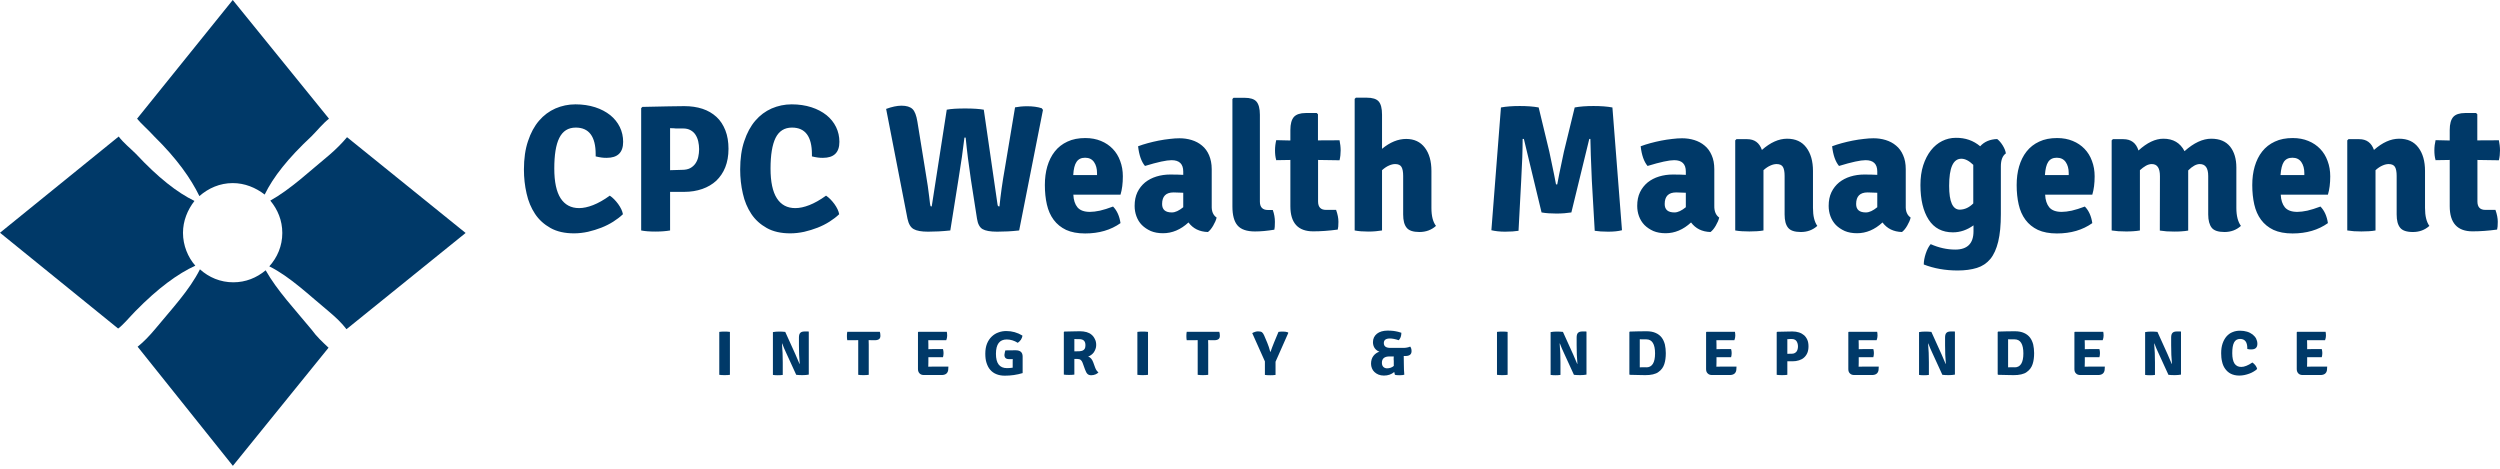
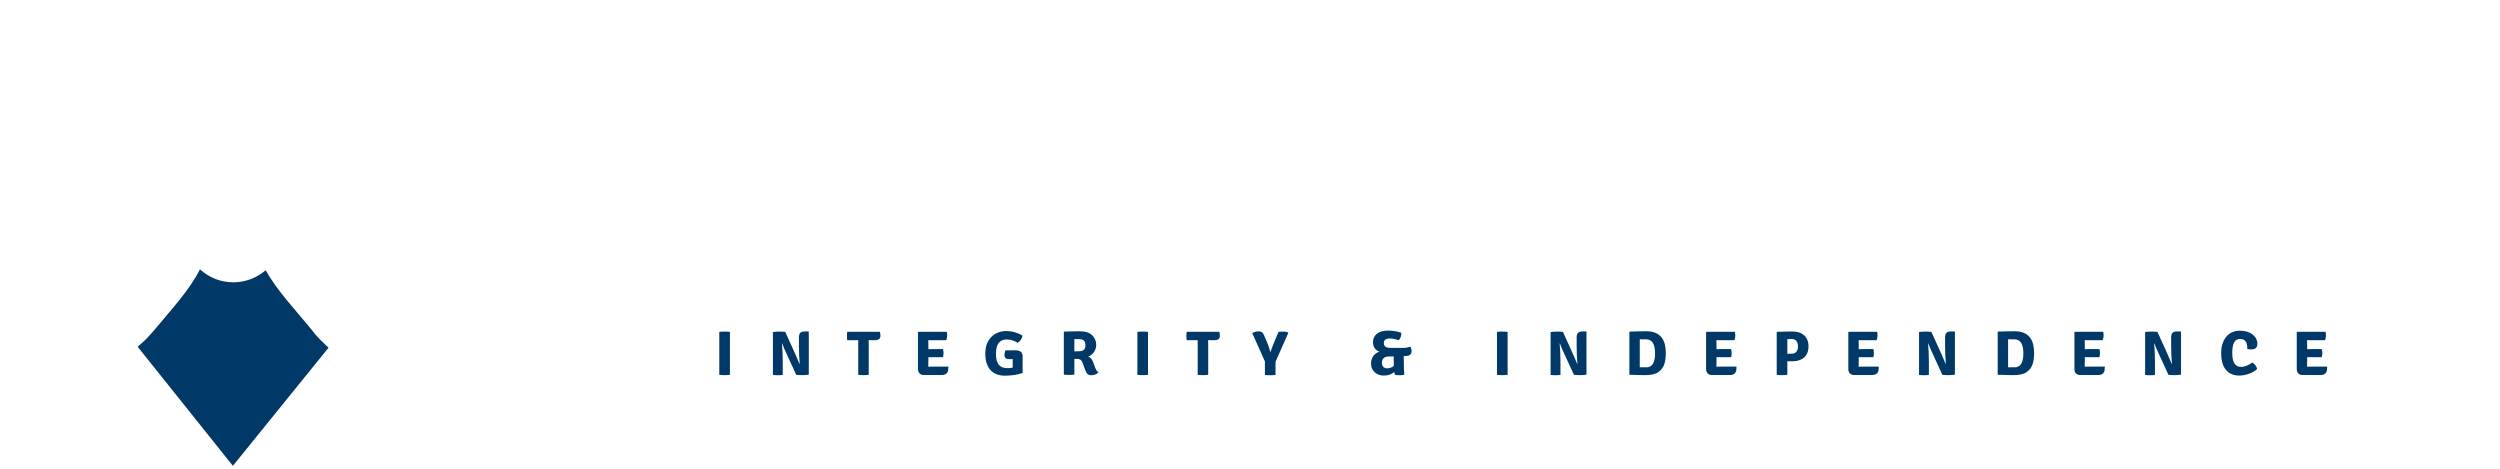
<svg xmlns="http://www.w3.org/2000/svg" width="256" height="48" viewBox="0 0 256 48" fill="none">
-   <path d="M18.738 23.846C18.738 22.617 19.2 21.5 19.911 20.576C18.129 19.708 16.179 18.174 13.935 15.773C13.326 15.164 12.661 14.646 12.154 13.98L0 23.834L12.098 33.643C12.605 33.282 13.27 32.471 13.879 31.85C16.179 29.505 18.22 28.017 20.001 27.205C19.245 26.349 18.738 25.131 18.738 23.846Z" fill="#003968" />
-   <path d="M15.773 13.947C18.118 16.247 19.55 18.287 20.418 20.08C21.342 19.268 22.515 18.749 23.834 18.749C25.063 18.749 26.179 19.212 27.104 19.922C27.972 18.129 29.505 16.19 31.907 13.947C32.515 13.338 33.034 12.672 33.688 12.154L23.834 0L14.037 12.154C14.397 12.616 15.22 13.326 15.773 13.947Z" fill="#003968" />
-   <path d="M35.537 14.048C35.03 14.656 34.41 15.277 33.756 15.84C31.715 17.52 29.776 19.369 27.679 20.542C28.445 21.466 28.908 22.582 28.908 23.856C28.908 25.187 28.4 26.359 27.577 27.273C29.719 28.344 31.659 30.238 33.699 31.918C34.364 32.481 34.973 33.045 35.481 33.71L47.679 23.856L35.537 14.048Z" fill="#003968" />
  <path d="M31.907 33.756C30.227 31.715 28.389 29.776 27.205 27.679C26.281 28.446 25.165 28.908 23.891 28.908C22.56 28.908 21.388 28.401 20.474 27.578C19.403 29.72 17.566 31.659 15.874 33.711C15.311 34.376 14.747 34.985 14.093 35.503L23.846 47.702L33.643 35.605C33.034 35.03 32.425 34.477 31.907 33.756Z" fill="#003968" />
-   <path d="M60.997 16.015V15.798C60.997 13.976 60.313 13.065 58.958 13.065C58.183 13.065 57.625 13.418 57.272 14.124C56.919 14.83 56.759 15.878 56.759 17.256C56.759 18.622 56.976 19.636 57.409 20.308C57.842 20.968 58.468 21.31 59.3 21.31C59.732 21.31 60.211 21.207 60.735 21.002C61.259 20.797 61.828 20.479 62.443 20.034C62.751 20.239 63.036 20.535 63.298 20.889C63.56 21.253 63.731 21.606 63.788 21.936C63.503 22.209 63.172 22.46 62.797 22.699C62.421 22.938 62.011 23.143 61.578 23.314C61.145 23.485 60.689 23.622 60.211 23.735C59.732 23.838 59.254 23.895 58.776 23.895C57.83 23.895 57.021 23.713 56.372 23.348C55.723 22.984 55.187 22.506 54.789 21.902C54.39 21.298 54.094 20.604 53.923 19.818C53.741 19.032 53.65 18.212 53.65 17.358C53.65 16.254 53.786 15.274 54.071 14.443C54.344 13.612 54.72 12.917 55.199 12.359C55.677 11.801 56.235 11.391 56.873 11.107C57.511 10.833 58.195 10.685 58.924 10.685C59.664 10.685 60.336 10.788 60.94 10.981C61.544 11.175 62.056 11.448 62.489 11.79C62.91 12.132 63.241 12.541 63.469 13.008C63.697 13.475 63.81 13.988 63.81 14.523C63.81 15.616 63.252 16.163 62.124 16.163C61.794 16.174 61.418 16.117 60.997 16.015ZM70.075 19.647H68.617V23.599C68.219 23.667 67.729 23.713 67.136 23.713C66.533 23.713 66.043 23.678 65.656 23.599V11.072L65.781 10.947C66.852 10.925 67.74 10.902 68.458 10.89C69.164 10.879 69.711 10.868 70.075 10.868C70.759 10.868 71.374 10.959 71.932 11.141C72.49 11.323 72.969 11.608 73.367 11.972C73.766 12.336 74.062 12.803 74.279 13.35C74.495 13.897 74.598 14.534 74.598 15.24C74.598 15.958 74.484 16.584 74.267 17.131C74.051 17.677 73.732 18.133 73.345 18.509C72.946 18.873 72.468 19.158 71.909 19.351C71.351 19.545 70.736 19.647 70.075 19.647ZM68.617 13.122V17.427C68.959 17.415 69.233 17.404 69.438 17.404C69.643 17.392 69.768 17.392 69.836 17.392C70.167 17.392 70.451 17.336 70.668 17.222C70.884 17.108 71.067 16.948 71.203 16.755C71.34 16.561 71.442 16.334 71.499 16.083C71.556 15.821 71.59 15.548 71.59 15.274C71.59 15.001 71.556 14.739 71.499 14.477C71.442 14.216 71.34 13.988 71.215 13.794C71.089 13.601 70.918 13.441 70.702 13.327C70.497 13.213 70.246 13.156 69.962 13.156H69.198C69.21 13.145 69.005 13.134 68.617 13.122ZM83.141 16.015V15.798C83.141 13.976 82.457 13.065 81.102 13.065C80.327 13.065 79.769 13.418 79.416 14.124C79.074 14.83 78.903 15.878 78.903 17.256C78.903 18.622 79.12 19.636 79.553 20.308C79.986 20.98 80.612 21.31 81.444 21.31C81.877 21.31 82.355 21.207 82.879 21.002C83.403 20.797 83.972 20.479 84.588 20.034C84.895 20.239 85.18 20.535 85.442 20.889C85.704 21.253 85.875 21.606 85.932 21.936C85.647 22.209 85.317 22.46 84.941 22.699C84.565 22.938 84.155 23.143 83.722 23.314C83.289 23.485 82.833 23.622 82.355 23.735C81.877 23.838 81.398 23.895 80.92 23.895C79.974 23.895 79.165 23.713 78.516 23.348C77.867 22.984 77.332 22.506 76.933 21.902C76.534 21.298 76.238 20.604 76.067 19.818C75.885 19.032 75.794 18.212 75.794 17.358C75.794 16.254 75.93 15.274 76.215 14.443C76.489 13.612 76.865 12.917 77.343 12.359C77.821 11.801 78.379 11.391 79.017 11.107C79.655 10.833 80.339 10.685 81.068 10.685C81.808 10.685 82.48 10.788 83.084 10.981C83.688 11.175 84.2 11.448 84.633 11.79C85.055 12.132 85.385 12.541 85.613 13.008C85.841 13.475 85.954 13.988 85.954 14.523C85.954 15.616 85.396 16.163 84.269 16.163C83.938 16.174 83.562 16.117 83.141 16.015ZM92.926 22.392L90.739 11.152C91.331 10.936 91.855 10.822 92.311 10.822C92.823 10.822 93.199 10.936 93.439 11.164C93.678 11.391 93.837 11.824 93.94 12.45L94.714 17.222C94.954 18.657 95.102 19.647 95.159 20.217C95.216 20.786 95.261 21.082 95.284 21.105C95.307 21.128 95.341 21.139 95.409 21.139L96.947 11.232C97.403 11.141 98.04 11.107 98.849 11.107C99.658 11.107 100.296 11.152 100.74 11.232L102.141 20.9C102.153 21.014 102.175 21.082 102.21 21.105C102.244 21.128 102.289 21.139 102.346 21.139C102.46 19.977 102.642 18.668 102.904 17.199L103.941 10.993C104.294 10.925 104.716 10.879 105.183 10.879C105.752 10.879 106.253 10.947 106.675 11.084L106.8 11.255L104.362 23.599C103.565 23.69 102.813 23.724 102.107 23.724C101.401 23.724 100.911 23.633 100.615 23.462C100.319 23.291 100.125 22.927 100.045 22.392L99.419 18.383C99.202 16.926 99.02 15.502 98.883 14.09H98.758C98.621 15.286 98.416 16.721 98.143 18.383L97.311 23.599C96.469 23.69 95.717 23.724 95.033 23.724C94.35 23.724 93.86 23.633 93.564 23.462C93.245 23.291 93.04 22.927 92.926 22.392ZM114.74 19.932H109.91C109.933 20.49 110.081 20.923 110.331 21.23C110.593 21.538 111.015 21.697 111.607 21.697C111.903 21.697 112.245 21.651 112.632 21.572C113.02 21.481 113.464 21.344 113.977 21.15C114.387 21.572 114.637 22.141 114.74 22.847C113.749 23.553 112.541 23.906 111.117 23.906C110.343 23.906 109.693 23.781 109.169 23.542C108.646 23.291 108.224 22.95 107.894 22.506C107.563 22.061 107.336 21.538 107.199 20.934C107.062 20.331 106.994 19.67 106.994 18.953C106.994 18.258 107.074 17.62 107.244 17.04C107.415 16.459 107.666 15.946 108.008 15.514C108.349 15.081 108.782 14.739 109.306 14.5C109.83 14.25 110.445 14.136 111.14 14.136C111.732 14.136 112.268 14.238 112.735 14.432C113.213 14.625 113.612 14.899 113.942 15.24C114.273 15.582 114.535 16.003 114.706 16.482C114.888 16.96 114.979 17.484 114.979 18.053C114.979 18.782 114.899 19.408 114.74 19.932ZM109.899 17.928H112.336V17.723C112.336 17.267 112.234 16.892 112.029 16.595C111.824 16.299 111.516 16.151 111.117 16.151C110.719 16.151 110.434 16.288 110.24 16.573C110.047 16.846 109.933 17.301 109.899 17.928ZM124.582 22.278C124.525 22.54 124.399 22.813 124.228 23.109C124.058 23.405 123.875 23.622 123.693 23.758C122.827 23.735 122.167 23.405 121.7 22.779C120.902 23.519 120.025 23.883 119.091 23.883C118.613 23.883 118.191 23.804 117.838 23.656C117.485 23.496 117.177 23.291 116.927 23.041C116.676 22.79 116.494 22.483 116.369 22.141C116.243 21.799 116.186 21.447 116.186 21.082C116.186 20.547 116.278 20.091 116.471 19.681C116.665 19.283 116.927 18.953 117.257 18.679C117.587 18.417 117.975 18.212 118.419 18.076C118.863 17.939 119.342 17.871 119.843 17.871C120.128 17.871 120.378 17.871 120.595 17.882C120.811 17.894 120.993 17.894 121.164 17.905V17.563C121.164 16.789 120.766 16.402 119.968 16.402C119.456 16.402 118.544 16.595 117.246 16.994C116.881 16.561 116.642 15.889 116.539 14.978C116.836 14.864 117.166 14.762 117.531 14.66C117.895 14.557 118.271 14.477 118.647 14.398C119.034 14.329 119.41 14.261 119.775 14.227C120.139 14.181 120.481 14.159 120.777 14.159C121.21 14.159 121.62 14.216 122.03 14.341C122.429 14.466 122.782 14.648 123.089 14.91C123.397 15.161 123.636 15.491 123.807 15.889C123.978 16.288 124.08 16.766 124.08 17.324V21.082C124.058 21.64 124.228 22.039 124.582 22.278ZM119 20.889C119 21.469 119.33 21.754 120.002 21.754C120.344 21.754 120.731 21.572 121.164 21.219V19.738C120.914 19.727 120.709 19.716 120.549 19.716C120.378 19.704 120.253 19.704 120.173 19.704C119.387 19.704 119 20.103 119 20.889ZM129.833 21.503H130.334C130.482 21.913 130.55 22.312 130.55 22.722C130.55 23.132 130.528 23.394 130.494 23.519C129.753 23.644 129.092 23.701 128.511 23.701C127.669 23.701 127.076 23.496 126.723 23.086C126.37 22.676 126.199 22.027 126.199 21.139V10.139L126.313 10.014H127.441C128.022 10.014 128.432 10.139 128.66 10.401C128.887 10.663 129.013 11.107 129.013 11.756V20.649C129.013 21.207 129.286 21.503 129.833 21.503ZM137.169 14.364C137.237 14.705 137.283 15.058 137.283 15.4C137.283 15.741 137.248 16.083 137.169 16.413L134.97 16.379V20.627C134.97 21.207 135.244 21.492 135.779 21.492H136.816C136.975 21.936 137.055 22.346 137.055 22.71C137.055 23.075 137.032 23.348 136.986 23.508C136.075 23.633 135.232 23.69 134.469 23.69C132.92 23.69 132.134 22.836 132.134 21.116V16.379L130.687 16.402C130.596 16.094 130.562 15.753 130.562 15.4C130.562 15.035 130.607 14.682 130.687 14.352L132.134 14.386V13.316C132.134 12.69 132.259 12.245 132.498 11.972C132.738 11.71 133.148 11.574 133.706 11.574H134.834L134.959 11.699V14.375L137.169 14.364ZM146.578 17.506V21.298C146.578 22.13 146.737 22.733 147.045 23.132C146.578 23.553 146.008 23.758 145.347 23.758C144.71 23.758 144.265 23.61 144.037 23.314C143.798 23.018 143.684 22.574 143.684 21.959V18.019C143.684 17.598 143.627 17.29 143.513 17.096C143.4 16.903 143.183 16.8 142.864 16.8C142.682 16.8 142.466 16.846 142.238 16.948C141.998 17.051 141.759 17.21 141.52 17.427V23.599C141.11 23.667 140.643 23.713 140.119 23.713C139.584 23.713 139.117 23.678 138.718 23.599V10.127L138.843 10.002H139.948C140.54 10.002 140.95 10.127 141.178 10.389C141.406 10.651 141.52 11.095 141.52 11.744V15.24C142.34 14.557 143.172 14.227 143.992 14.227C144.812 14.227 145.45 14.523 145.906 15.126C146.35 15.707 146.578 16.504 146.578 17.506ZM152.717 23.576L153.697 11.004C154.244 10.902 154.882 10.856 155.622 10.856C156.363 10.856 157.012 10.902 157.559 11.004L158.652 15.536C159.085 17.586 159.313 18.702 159.336 18.884H159.461C159.507 18.577 159.734 17.461 160.144 15.536L161.249 11.004C161.796 10.902 162.434 10.856 163.174 10.856C163.915 10.856 164.564 10.902 165.111 11.004L166.091 23.576C165.703 23.678 165.236 23.724 164.678 23.724C164.12 23.724 163.653 23.69 163.3 23.633L163.004 18.497C162.912 16.447 162.867 15.024 162.855 14.227H162.742L160.908 21.754C160.463 21.822 159.951 21.868 159.381 21.868C158.812 21.868 158.299 21.834 157.855 21.754L156.044 14.227H155.918C155.918 15.32 155.873 16.744 155.77 18.497L155.497 23.633C155.144 23.69 154.677 23.724 154.119 23.724C153.572 23.724 153.105 23.667 152.717 23.576ZM176.046 22.278C175.989 22.54 175.864 22.813 175.693 23.109C175.522 23.405 175.34 23.622 175.158 23.758C174.292 23.735 173.631 23.405 173.164 22.779C172.367 23.519 171.49 23.883 170.556 23.883C170.077 23.883 169.656 23.804 169.303 23.656C168.95 23.496 168.642 23.291 168.392 23.041C168.141 22.779 167.959 22.483 167.833 22.141C167.708 21.799 167.651 21.447 167.651 21.082C167.651 20.547 167.742 20.091 167.936 19.681C168.13 19.283 168.392 18.953 168.722 18.679C169.052 18.417 169.439 18.212 169.884 18.076C170.328 17.939 170.806 17.871 171.308 17.871C171.592 17.871 171.843 17.871 172.059 17.882C172.276 17.894 172.458 17.894 172.629 17.905V17.563C172.629 16.789 172.23 16.402 171.433 16.402C170.92 16.402 170.009 16.595 168.71 16.994C168.346 16.561 168.107 15.889 168.004 14.978C168.3 14.864 168.631 14.762 168.995 14.66C169.36 14.557 169.736 14.477 170.112 14.398C170.499 14.329 170.875 14.261 171.239 14.227C171.604 14.181 171.946 14.159 172.242 14.159C172.675 14.159 173.085 14.216 173.495 14.341C173.893 14.466 174.246 14.648 174.554 14.91C174.862 15.161 175.101 15.491 175.272 15.889C175.454 16.288 175.545 16.766 175.545 17.324V21.082C175.534 21.64 175.705 22.039 176.046 22.278ZM170.465 20.889C170.465 21.469 170.795 21.754 171.467 21.754C171.809 21.754 172.196 21.572 172.629 21.219V19.738C172.378 19.727 172.173 19.716 172.014 19.716C171.843 19.704 171.718 19.704 171.638 19.704C170.852 19.704 170.465 20.103 170.465 20.889ZM185.649 17.506V21.298C185.649 22.107 185.797 22.722 186.093 23.132C185.626 23.553 185.068 23.758 184.407 23.758C183.769 23.758 183.325 23.61 183.097 23.314C182.858 23.018 182.744 22.574 182.744 21.959V18.019C182.744 17.598 182.687 17.29 182.573 17.096C182.459 16.903 182.243 16.8 181.924 16.8C181.742 16.8 181.525 16.846 181.298 16.948C181.058 17.051 180.819 17.21 180.58 17.427V23.599C180.375 23.633 180.147 23.667 179.896 23.678C179.646 23.69 179.395 23.701 179.133 23.701C178.871 23.701 178.621 23.69 178.37 23.678C178.119 23.667 177.892 23.633 177.687 23.599V14.375L177.812 14.25H178.905C179.657 14.25 180.158 14.614 180.42 15.354C181.286 14.591 182.141 14.204 182.995 14.204C183.861 14.204 184.51 14.5 184.965 15.104C185.421 15.707 185.649 16.504 185.649 17.506ZM195.65 22.278C195.593 22.54 195.468 22.813 195.297 23.109C195.126 23.405 194.944 23.622 194.762 23.758C193.896 23.735 193.235 23.405 192.768 22.779C191.971 23.519 191.094 23.883 190.16 23.883C189.681 23.883 189.26 23.804 188.907 23.656C188.554 23.496 188.246 23.291 187.995 23.041C187.745 22.779 187.563 22.483 187.437 22.141C187.312 21.799 187.255 21.447 187.255 21.082C187.255 20.547 187.346 20.091 187.54 19.681C187.733 19.283 187.995 18.953 188.326 18.679C188.656 18.417 189.043 18.212 189.488 18.076C189.932 17.939 190.41 17.871 190.912 17.871C191.196 17.871 191.447 17.871 191.663 17.882C191.88 17.894 192.062 17.894 192.233 17.905V17.563C192.233 16.789 191.834 16.402 191.037 16.402C190.524 16.402 189.613 16.595 188.314 16.994C187.95 16.561 187.711 15.889 187.608 14.978C187.904 14.864 188.235 14.762 188.599 14.66C188.964 14.557 189.34 14.477 189.716 14.398C190.103 14.329 190.479 14.261 190.843 14.227C191.208 14.181 191.549 14.159 191.846 14.159C192.279 14.159 192.689 14.216 193.099 14.341C193.497 14.466 193.85 14.648 194.158 14.91C194.466 15.161 194.705 15.491 194.876 15.889C195.058 16.288 195.149 16.766 195.149 17.324V21.082C195.126 21.64 195.297 22.039 195.65 22.278ZM190.069 20.889C190.069 21.469 190.399 21.754 191.071 21.754C191.413 21.754 191.8 21.572 192.233 21.219V19.738C191.982 19.727 191.777 19.716 191.618 19.716C191.447 19.704 191.322 19.704 191.242 19.704C190.456 19.704 190.069 20.103 190.069 20.889ZM202.77 14.978C203.191 14.511 203.772 14.261 204.512 14.238C204.706 14.386 204.9 14.603 205.082 14.899C205.264 15.195 205.367 15.468 205.401 15.707C205.059 15.946 204.888 16.39 204.888 17.04V21.925C204.888 23.064 204.797 23.997 204.615 24.749C204.433 25.489 204.171 26.081 203.806 26.525C203.442 26.958 202.986 27.265 202.428 27.436C201.87 27.607 201.22 27.698 200.469 27.698C199.204 27.698 198.042 27.493 196.994 27.083C196.994 26.742 197.063 26.366 197.199 25.956C197.336 25.546 197.507 25.227 197.701 24.999C198.521 25.364 199.364 25.557 200.218 25.557C201.46 25.557 202.086 24.931 202.086 23.69V23.075C201.426 23.553 200.719 23.792 199.979 23.792C198.885 23.792 198.054 23.36 197.496 22.494C196.937 21.629 196.653 20.444 196.653 18.953C196.653 18.201 196.744 17.529 196.937 16.926C197.131 16.334 197.393 15.821 197.723 15.4C198.054 14.978 198.441 14.66 198.874 14.443C199.307 14.227 199.774 14.113 200.275 14.113C201.255 14.102 202.086 14.398 202.77 14.978ZM202.063 20.831V16.88C201.631 16.459 201.22 16.254 200.845 16.254C200.002 16.254 199.592 17.176 199.592 19.032C199.592 20.661 199.956 21.469 200.685 21.469C201.186 21.458 201.642 21.253 202.063 20.831ZM214.252 19.932H209.422C209.445 20.49 209.593 20.923 209.844 21.23C210.106 21.538 210.527 21.697 211.119 21.697C211.415 21.697 211.757 21.651 212.144 21.572C212.532 21.481 212.976 21.344 213.489 21.15C213.899 21.572 214.149 22.141 214.252 22.847C213.261 23.553 212.053 23.906 210.629 23.906C209.855 23.906 209.206 23.781 208.682 23.542C208.158 23.291 207.736 22.95 207.406 22.506C207.075 22.061 206.848 21.538 206.711 20.934C206.574 20.331 206.506 19.67 206.506 18.953C206.506 18.258 206.586 17.62 206.757 17.04C206.927 16.459 207.178 15.946 207.52 15.514C207.861 15.081 208.294 14.739 208.818 14.5C209.342 14.25 209.957 14.136 210.652 14.136C211.245 14.136 211.78 14.238 212.247 14.432C212.725 14.625 213.124 14.899 213.454 15.24C213.785 15.582 214.047 16.003 214.218 16.482C214.4 16.96 214.491 17.484 214.491 18.053C214.491 18.782 214.411 19.408 214.252 19.932ZM209.399 17.928H211.837V17.723C211.837 17.267 211.734 16.892 211.529 16.595C211.324 16.299 211.017 16.151 210.618 16.151C210.219 16.151 209.935 16.288 209.741 16.573C209.547 16.857 209.445 17.301 209.399 17.928ZM221.178 18.042C221.178 17.21 220.904 16.8 220.346 16.8C220.152 16.8 219.947 16.857 219.742 16.971C219.537 17.085 219.332 17.244 219.127 17.427V23.599C218.922 23.633 218.694 23.667 218.444 23.678C218.193 23.701 217.943 23.701 217.681 23.701C217.419 23.701 217.168 23.69 216.917 23.678C216.667 23.656 216.439 23.633 216.234 23.599V14.375L216.359 14.25H217.43C218.216 14.25 218.74 14.637 218.979 15.411C219.856 14.614 220.699 14.204 221.531 14.204C222.533 14.204 223.251 14.625 223.695 15.479C224.652 14.625 225.563 14.204 226.429 14.204C227.295 14.204 227.932 14.477 228.365 15.013C228.787 15.548 229.003 16.265 229.003 17.153V21.298C229.003 22.096 229.163 22.71 229.47 23.132C229.003 23.553 228.445 23.758 227.784 23.758C227.147 23.758 226.702 23.61 226.474 23.314C226.247 23.018 226.121 22.574 226.121 21.959V18.019C226.121 17.21 225.837 16.8 225.256 16.8C224.902 16.8 224.504 17.017 224.071 17.45V23.61C223.866 23.644 223.638 23.678 223.387 23.69C223.137 23.713 222.886 23.713 222.624 23.713C222.362 23.713 222.112 23.701 221.861 23.69C221.61 23.667 221.383 23.644 221.166 23.61L221.178 18.042ZM238.378 19.932H233.548C233.571 20.49 233.719 20.923 233.97 21.23C234.232 21.538 234.653 21.697 235.246 21.697C235.542 21.697 235.883 21.651 236.271 21.572C236.658 21.481 237.102 21.344 237.615 21.15C238.025 21.572 238.276 22.141 238.378 22.847C237.387 23.553 236.18 23.906 234.756 23.906C233.981 23.906 233.332 23.781 232.808 23.542C232.284 23.291 231.862 22.95 231.532 22.506C231.202 22.061 230.974 21.538 230.837 20.934C230.701 20.331 230.632 19.67 230.632 18.953C230.632 18.258 230.712 17.62 230.883 17.04C231.054 16.459 231.304 15.946 231.646 15.514C231.988 15.081 232.421 14.739 232.945 14.5C233.469 14.25 234.084 14.136 234.779 14.136C235.371 14.136 235.906 14.238 236.373 14.432C236.852 14.625 237.25 14.899 237.581 15.24C237.911 15.582 238.173 16.003 238.344 16.482C238.526 16.96 238.617 17.484 238.617 18.053C238.617 18.782 238.538 19.408 238.378 19.932ZM233.525 17.928H235.963V17.723C235.963 17.267 235.861 16.892 235.656 16.595C235.451 16.299 235.143 16.151 234.744 16.151C234.346 16.151 234.061 16.288 233.867 16.573C233.685 16.846 233.571 17.301 233.525 17.928ZM248.322 17.506V21.298C248.322 22.107 248.471 22.722 248.767 23.132C248.3 23.553 247.742 23.758 247.081 23.758C246.443 23.758 245.999 23.61 245.771 23.314C245.532 23.018 245.418 22.574 245.418 21.959V18.019C245.418 17.598 245.361 17.29 245.247 17.096C245.133 16.903 244.917 16.8 244.598 16.8C244.415 16.8 244.199 16.846 243.971 16.948C243.732 17.051 243.493 17.21 243.253 17.427V23.599C243.048 23.633 242.821 23.667 242.57 23.678C242.319 23.69 242.069 23.701 241.807 23.701C241.545 23.701 241.294 23.69 241.044 23.678C240.793 23.656 240.565 23.633 240.36 23.599V14.375L240.485 14.25H241.579C242.331 14.25 242.832 14.614 243.094 15.354C243.96 14.591 244.814 14.204 245.668 14.204C246.534 14.204 247.183 14.5 247.639 15.104C248.095 15.707 248.322 16.504 248.322 17.506ZM255.886 14.364C255.954 14.705 256 15.058 256 15.4C256 15.741 255.966 16.083 255.886 16.413L253.688 16.379V20.627C253.688 21.207 253.961 21.492 254.496 21.492H255.533C255.692 21.936 255.772 22.346 255.772 22.71C255.772 23.075 255.749 23.348 255.704 23.508C254.793 23.633 253.95 23.69 253.186 23.69C251.637 23.69 250.851 22.836 250.851 21.116V16.379L249.405 16.402C249.313 16.094 249.279 15.753 249.279 15.4C249.279 15.035 249.325 14.682 249.405 14.352L250.851 14.386V13.316C250.851 12.69 250.977 12.245 251.216 11.972C251.455 11.71 251.865 11.574 252.423 11.574H253.551L253.676 11.699V14.375L255.886 14.364Z" fill="#003968" />
  <path d="M73.654 38.381V33.986C73.793 33.964 73.978 33.953 74.198 33.953C74.418 33.953 74.604 33.964 74.743 33.986V38.381C74.604 38.403 74.418 38.414 74.198 38.414C73.967 38.414 73.793 38.403 73.654 38.381ZM82.773 33.931L82.819 33.975V38.359C82.634 38.392 82.425 38.414 82.182 38.414C81.939 38.414 81.718 38.403 81.533 38.381L80.478 36.078C80.351 35.813 80.224 35.514 80.096 35.171L80.073 35.182C80.131 35.813 80.154 36.455 80.154 37.108V38.392C80.015 38.414 79.841 38.425 79.644 38.425C79.447 38.425 79.285 38.414 79.146 38.392V34.008C79.32 33.975 79.517 33.953 79.76 33.953C80.003 33.953 80.212 33.964 80.409 33.986L81.452 36.289C81.637 36.709 81.776 37.042 81.869 37.263L81.892 37.252C81.834 36.654 81.811 36.023 81.811 35.348V34.562C81.811 34.34 81.857 34.174 81.95 34.086C82.043 33.986 82.193 33.942 82.413 33.942H82.773V33.931ZM88.948 34.828L88.96 35.303V38.381C88.809 38.403 88.624 38.414 88.415 38.414C88.207 38.414 88.022 38.403 87.882 38.381V34.828L87.454 34.839H86.759C86.735 34.717 86.724 34.573 86.724 34.407C86.724 34.241 86.735 34.108 86.759 33.975H90.096C90.13 34.086 90.154 34.219 90.154 34.385C90.154 34.54 90.107 34.661 90.014 34.728C89.922 34.794 89.783 34.839 89.586 34.839H89.389L88.948 34.828ZM95.066 37.075L95.055 37.54V37.551C95.263 37.54 95.426 37.54 95.553 37.54H97.117C97.117 37.695 97.106 37.816 97.094 37.905C97.036 38.237 96.816 38.403 96.41 38.403H94.615C94.418 38.403 94.267 38.348 94.163 38.237C94.058 38.127 94 37.983 94 37.794V34.019L94.047 33.975H96.955C96.978 34.097 96.99 34.23 96.99 34.385C96.99 34.529 96.955 34.684 96.897 34.839H95.055L95.066 35.303V35.757C95.182 35.757 95.333 35.746 95.53 35.746H96.561C96.596 35.868 96.619 36.001 96.619 36.156C96.619 36.311 96.596 36.455 96.561 36.577H95.066V37.075ZM102.946 35.879L104 35.868C104.475 35.868 104.718 36.078 104.718 36.51V38.204C104.139 38.381 103.525 38.47 102.888 38.47C102.563 38.47 102.274 38.414 102.03 38.315C101.775 38.215 101.567 38.06 101.404 37.872C101.231 37.684 101.115 37.44 101.022 37.163C100.929 36.887 100.895 36.566 100.895 36.211C100.895 35.824 100.953 35.481 101.068 35.193C101.184 34.905 101.347 34.661 101.544 34.473C101.741 34.285 101.972 34.13 102.239 34.041C102.494 33.942 102.772 33.898 103.05 33.898C103.629 33.898 104.185 34.053 104.695 34.362C104.695 34.429 104.672 34.507 104.649 34.573C104.614 34.639 104.579 34.717 104.545 34.783C104.498 34.85 104.452 34.905 104.394 34.96C104.336 35.016 104.278 35.06 104.22 35.104C103.849 34.872 103.467 34.761 103.085 34.761C102.355 34.761 101.984 35.248 101.984 36.233C101.984 37.208 102.355 37.695 103.108 37.695C103.212 37.695 103.316 37.695 103.409 37.684C103.502 37.673 103.606 37.661 103.699 37.65V37.219C103.699 37.119 103.699 37.031 103.699 36.964C103.699 36.887 103.699 36.831 103.71 36.776H103.374C103.177 36.776 103.05 36.743 102.969 36.665C102.899 36.599 102.853 36.488 102.853 36.333C102.876 36.167 102.899 36.034 102.946 35.879ZM112.25 35.337C112.25 35.481 112.227 35.614 112.18 35.735C112.134 35.857 112.076 35.979 112.007 36.078C111.937 36.178 111.844 36.267 111.74 36.344C111.636 36.422 111.531 36.477 111.427 36.51C111.659 36.588 111.833 36.787 111.949 37.108L112.146 37.65C112.227 37.861 112.331 38.027 112.482 38.127C112.412 38.215 112.308 38.282 112.18 38.337C112.041 38.392 111.902 38.425 111.74 38.425C111.578 38.425 111.45 38.381 111.358 38.292C111.265 38.204 111.184 38.049 111.103 37.828L110.859 37.152C110.813 37.019 110.744 36.92 110.662 36.853C110.581 36.787 110.454 36.754 110.292 36.754H110.014V38.359C109.875 38.381 109.689 38.392 109.469 38.392C109.249 38.392 109.075 38.381 108.936 38.359V33.997L108.982 33.953C109.376 33.942 109.701 33.942 109.967 33.931C110.234 33.931 110.442 33.92 110.593 33.92C110.836 33.92 111.068 33.953 111.265 34.008C111.462 34.064 111.636 34.152 111.775 34.274C111.914 34.385 112.03 34.54 112.111 34.717C112.215 34.905 112.25 35.104 112.25 35.337ZM110.014 34.717V35.979C110.211 35.979 110.384 35.979 110.535 35.968C110.674 35.957 110.79 35.934 110.883 35.89C110.975 35.846 111.033 35.78 111.08 35.702C111.126 35.625 111.149 35.503 111.149 35.348C111.149 34.927 110.941 34.728 110.512 34.728H110.234C110.234 34.717 110.164 34.717 110.014 34.717ZM116.467 38.381V33.986C116.607 33.964 116.792 33.953 117.012 33.953C117.232 33.953 117.418 33.964 117.557 33.986V38.381C117.418 38.403 117.232 38.414 117.012 38.414C116.792 38.414 116.618 38.403 116.467 38.381ZM123.709 34.828L123.721 35.303V38.381C123.57 38.403 123.385 38.414 123.176 38.414C122.968 38.414 122.782 38.403 122.643 38.381V34.828L122.215 34.839H121.519C121.496 34.717 121.485 34.573 121.485 34.407C121.485 34.241 121.496 34.108 121.519 33.975H124.856C124.891 34.086 124.914 34.219 124.914 34.385C124.914 34.54 124.868 34.661 124.775 34.728C124.683 34.794 124.544 34.839 124.347 34.839H124.15L123.709 34.828ZM130.464 35.071L130.916 33.986C131.032 33.964 131.183 33.953 131.368 33.953C131.565 33.953 131.739 33.975 131.878 34.03L131.924 34.086L130.615 37.042V38.392C130.476 38.414 130.291 38.425 130.071 38.425C129.85 38.425 129.665 38.414 129.526 38.392V37.008L128.228 34.108C128.437 33.997 128.634 33.931 128.819 33.931C129.005 33.931 129.144 33.964 129.225 34.019C129.306 34.086 129.375 34.185 129.445 34.34L129.769 35.104C129.885 35.381 129.989 35.691 130.071 36.023H130.105C130.198 35.757 130.314 35.436 130.464 35.071ZM143.743 36.488L143.755 37.34C143.755 37.507 143.755 37.673 143.766 37.85C143.778 38.016 143.789 38.193 143.801 38.37C143.697 38.403 143.535 38.425 143.326 38.425C143.106 38.425 142.944 38.414 142.839 38.381L142.77 38.093C142.48 38.337 142.133 38.459 141.715 38.459C141.507 38.459 141.321 38.425 141.159 38.359C140.997 38.292 140.858 38.204 140.742 38.093C140.626 37.983 140.545 37.861 140.487 37.717C140.429 37.573 140.394 37.418 140.394 37.252C140.394 36.931 140.476 36.654 140.638 36.444C140.8 36.233 141.009 36.09 141.252 36.012C141.055 35.946 140.893 35.824 140.765 35.647C140.649 35.47 140.591 35.27 140.591 35.038C140.591 34.672 140.73 34.396 140.997 34.174C141.263 33.964 141.634 33.853 142.109 33.853C142.179 33.853 142.283 33.853 142.445 33.864C142.596 33.875 142.747 33.886 142.909 33.92C143.059 33.942 143.256 33.997 143.5 34.075C143.5 34.241 143.477 34.385 143.43 34.517C143.384 34.639 143.314 34.75 143.233 34.839C142.862 34.717 142.561 34.661 142.329 34.661C141.912 34.661 141.704 34.816 141.704 35.126C141.704 35.459 141.924 35.625 142.376 35.625H143.685C143.952 35.625 144.195 35.58 144.404 35.492C144.496 35.602 144.543 35.757 144.543 35.957C144.543 36.289 144.334 36.455 143.905 36.455H143.743V36.488ZM142.712 36.898V36.665C142.712 36.665 142.712 36.61 142.723 36.499H142.295C141.773 36.499 141.507 36.709 141.507 37.141C141.507 37.329 141.553 37.473 141.657 37.573C141.75 37.661 141.878 37.717 142.028 37.717C142.295 37.717 142.526 37.639 142.723 37.473V36.898H142.712ZM153.291 38.381V33.986C153.43 33.964 153.615 33.953 153.835 33.953C154.055 33.953 154.241 33.964 154.38 33.986V38.381C154.241 38.403 154.055 38.414 153.835 38.414C153.615 38.414 153.43 38.403 153.291 38.381ZM162.41 33.931L162.456 33.975V38.359C162.271 38.392 162.062 38.414 161.819 38.414C161.575 38.414 161.355 38.403 161.17 38.381L160.115 36.078C159.988 35.813 159.861 35.514 159.733 35.171L159.71 35.182C159.768 35.813 159.791 36.455 159.791 37.108V38.392C159.652 38.414 159.478 38.425 159.281 38.425C159.084 38.425 158.922 38.414 158.783 38.392V34.008C158.957 33.975 159.154 33.953 159.397 33.953C159.64 33.953 159.849 33.964 160.046 33.986L161.089 36.289C161.274 36.709 161.413 37.042 161.506 37.263L161.529 37.252C161.471 36.654 161.448 36.023 161.448 35.348V34.562C161.448 34.34 161.494 34.174 161.587 34.086C161.68 33.986 161.83 33.942 162.05 33.942H162.41V33.931ZM169.825 38.093C169.686 38.204 169.489 38.282 169.257 38.337C169.026 38.392 168.771 38.414 168.481 38.414C168.342 38.414 168.145 38.414 167.879 38.403C167.612 38.403 167.288 38.392 166.894 38.381L166.847 38.337V33.997L166.894 33.953C167.149 33.942 167.427 33.942 167.705 33.931C167.983 33.931 168.284 33.92 168.585 33.92C168.968 33.92 169.281 33.975 169.547 34.097C169.802 34.208 170.011 34.374 170.161 34.573C170.312 34.772 170.416 35.016 170.486 35.281C170.544 35.558 170.578 35.846 170.578 36.156C170.578 36.588 170.532 36.953 170.428 37.274C170.323 37.606 170.127 37.883 169.825 38.093ZM168.585 37.617C169.176 37.617 169.478 37.141 169.478 36.189C169.478 35.237 169.176 34.75 168.585 34.75H168.203C168.203 34.75 168.11 34.75 167.913 34.739V37.617C167.995 37.617 168.087 37.606 168.203 37.606H168.585V37.617ZM175.769 37.075L175.758 37.54V37.551C175.966 37.54 176.129 37.54 176.256 37.54H177.82C177.82 37.695 177.809 37.816 177.797 37.905C177.739 38.237 177.519 38.403 177.113 38.403H175.317C175.12 38.403 174.97 38.348 174.866 38.237C174.75 38.127 174.703 37.983 174.703 37.794V34.019L174.75 33.975H177.658C177.681 34.097 177.693 34.23 177.693 34.385C177.693 34.529 177.658 34.684 177.6 34.839H175.758L175.769 35.303V35.757C175.885 35.757 176.036 35.746 176.233 35.746H177.264C177.299 35.868 177.322 36.001 177.322 36.156C177.322 36.311 177.299 36.455 177.264 36.577H175.769V37.075ZM183.556 36.997H183.023V38.381C182.884 38.403 182.698 38.414 182.478 38.414C182.258 38.414 182.073 38.403 181.934 38.381V34.019L181.98 33.975C182.374 33.964 182.698 33.964 182.953 33.953C183.208 33.953 183.405 33.942 183.544 33.942C183.788 33.942 184.019 33.975 184.216 34.041C184.425 34.108 184.599 34.208 184.738 34.329C184.877 34.451 184.993 34.617 185.074 34.805C185.155 34.994 185.19 35.215 185.19 35.47C185.19 35.713 185.155 35.934 185.074 36.134C184.993 36.322 184.877 36.488 184.738 36.61C184.599 36.743 184.425 36.831 184.216 36.898C184.019 36.964 183.787 36.997 183.556 36.997ZM183.023 34.728V36.233C183.15 36.233 183.243 36.222 183.324 36.222C183.394 36.222 183.451 36.222 183.475 36.222C183.591 36.222 183.695 36.2 183.776 36.156C183.857 36.112 183.927 36.056 183.973 35.99C184.019 35.923 184.054 35.846 184.077 35.757C184.1 35.669 184.112 35.569 184.112 35.47C184.112 35.37 184.1 35.281 184.077 35.193C184.054 35.104 184.019 35.027 183.973 34.949C183.927 34.872 183.869 34.828 183.787 34.783C183.706 34.739 183.625 34.717 183.521 34.717H183.243C183.231 34.739 183.162 34.728 183.023 34.728ZM190.334 37.075L190.323 37.54V37.551C190.531 37.54 190.693 37.54 190.821 37.54H192.385C192.385 37.695 192.373 37.816 192.362 37.905C192.304 38.237 192.084 38.403 191.678 38.403H189.882C189.685 38.403 189.535 38.348 189.43 38.237C189.314 38.127 189.268 37.983 189.268 37.794V34.019L189.314 33.975H192.223C192.246 34.097 192.258 34.23 192.258 34.385C192.258 34.529 192.223 34.684 192.165 34.839H190.323L190.334 35.303V35.757C190.45 35.757 190.601 35.746 190.798 35.746H191.829C191.864 35.868 191.887 36.001 191.887 36.156C191.887 36.311 191.864 36.455 191.829 36.577H190.334V37.075ZM200.137 33.931L200.183 33.975V38.359C199.998 38.392 199.789 38.414 199.546 38.414C199.302 38.414 199.082 38.403 198.897 38.381L197.842 36.078C197.715 35.813 197.588 35.514 197.46 35.171L197.437 35.182C197.495 35.813 197.518 36.455 197.518 37.108V38.392C197.379 38.414 197.205 38.425 197.008 38.425C196.811 38.425 196.649 38.414 196.51 38.392V34.008C196.684 33.975 196.881 33.953 197.124 33.953C197.367 33.953 197.576 33.964 197.773 33.986L198.816 36.289C199.001 36.709 199.14 37.042 199.233 37.263L199.256 37.252C199.198 36.654 199.175 36.023 199.175 35.348V34.562C199.175 34.34 199.221 34.174 199.314 34.086C199.407 33.986 199.557 33.942 199.777 33.942H200.137V33.931ZM207.541 38.093C207.402 38.204 207.205 38.282 206.973 38.337C206.741 38.392 206.486 38.414 206.197 38.414C206.058 38.414 205.861 38.414 205.594 38.403C205.328 38.403 205.003 38.392 204.609 38.381L204.563 38.337V33.997L204.609 33.953C204.864 33.942 205.142 33.942 205.42 33.931C205.698 33.931 206 33.92 206.301 33.92C206.683 33.92 206.996 33.975 207.263 34.097C207.518 34.208 207.726 34.374 207.877 34.573C208.027 34.772 208.132 35.016 208.201 35.281C208.259 35.558 208.294 35.846 208.294 36.156C208.294 36.588 208.247 36.953 208.143 37.274C208.039 37.606 207.842 37.883 207.541 38.093ZM206.301 37.617C206.892 37.617 207.193 37.141 207.193 36.189C207.193 35.237 206.892 34.75 206.301 34.75H205.919C205.919 34.75 205.826 34.75 205.629 34.739V37.617C205.71 37.617 205.803 37.606 205.919 37.606H206.301V37.617ZM213.485 37.075L213.473 37.54V37.551C213.682 37.54 213.844 37.54 213.971 37.54H215.536C215.536 37.695 215.524 37.816 215.512 37.905C215.455 38.237 215.234 38.403 214.829 38.403H213.033C212.836 38.403 212.685 38.348 212.581 38.237C212.465 38.127 212.419 37.983 212.419 37.794V34.019L212.465 33.975H215.373C215.397 34.097 215.408 34.23 215.408 34.385C215.408 34.529 215.373 34.684 215.316 34.839H213.473L213.485 35.303V35.757C213.601 35.757 213.751 35.746 213.948 35.746H214.979C215.014 35.868 215.037 36.001 215.037 36.156C215.037 36.311 215.014 36.455 214.979 36.577H213.485V37.075ZM223.287 33.931L223.334 33.975V38.359C223.148 38.392 222.94 38.414 222.696 38.414C222.453 38.414 222.233 38.403 222.048 38.381L220.993 36.078C220.866 35.813 220.738 35.514 220.611 35.171L220.588 35.182C220.645 35.813 220.669 36.455 220.669 37.108V38.392C220.53 38.414 220.356 38.425 220.159 38.425C219.962 38.425 219.8 38.414 219.661 38.392V34.008C219.834 33.975 220.031 33.953 220.275 33.953C220.518 33.953 220.727 33.964 220.924 33.986L221.966 36.289C222.152 36.709 222.291 37.042 222.384 37.263L222.407 37.252C222.349 36.654 222.326 36.023 222.326 35.348V34.562C222.326 34.34 222.372 34.174 222.465 34.086C222.557 33.986 222.708 33.942 222.928 33.942H223.287V33.931ZM230.124 35.735V35.658C230.124 35.027 229.88 34.706 229.382 34.706C229.104 34.706 228.895 34.828 228.768 35.071C228.64 35.315 228.583 35.68 228.583 36.167C228.583 36.643 228.664 36.997 228.814 37.23C228.976 37.462 229.197 37.573 229.498 37.573C229.66 37.573 229.834 37.54 230.019 37.462C230.205 37.396 230.413 37.274 230.645 37.119C230.761 37.197 230.865 37.296 230.958 37.418C231.051 37.54 231.108 37.661 231.132 37.783C231.027 37.883 230.912 37.971 230.772 38.049C230.633 38.138 230.483 38.204 230.332 38.259C230.17 38.315 230.008 38.37 229.834 38.403C229.66 38.436 229.486 38.459 229.313 38.459C228.965 38.459 228.675 38.392 228.432 38.27C228.189 38.149 228.003 37.971 227.853 37.761C227.702 37.551 227.598 37.307 227.54 37.031C227.47 36.754 227.447 36.466 227.447 36.178C227.447 35.791 227.493 35.459 227.598 35.16C227.702 34.861 227.841 34.628 228.003 34.44C228.177 34.252 228.374 34.097 228.617 34.008C228.849 33.909 229.104 33.864 229.37 33.864C229.637 33.864 229.88 33.898 230.1 33.964C230.321 34.03 230.506 34.13 230.668 34.252C230.819 34.374 230.946 34.517 231.027 34.672C231.108 34.839 231.155 35.016 231.155 35.204C231.155 35.591 230.946 35.78 230.541 35.78C230.413 35.791 230.274 35.769 230.124 35.735ZM236.253 37.075L236.241 37.54V37.551C236.45 37.54 236.612 37.54 236.74 37.54H238.304C238.304 37.695 238.292 37.816 238.281 37.905C238.223 38.237 238.003 38.403 237.597 38.403H235.801C235.604 38.403 235.454 38.348 235.349 38.237C235.245 38.127 235.187 37.983 235.187 37.794V34.019L235.233 33.975H238.142C238.165 34.097 238.177 34.23 238.177 34.385C238.177 34.529 238.142 34.684 238.084 34.839H236.241L236.253 35.303V35.757C236.369 35.757 236.52 35.746 236.717 35.746H237.748C237.783 35.868 237.806 36.001 237.806 36.156C237.806 36.311 237.783 36.455 237.748 36.577H236.253V37.075Z" fill="#003968" />
</svg>